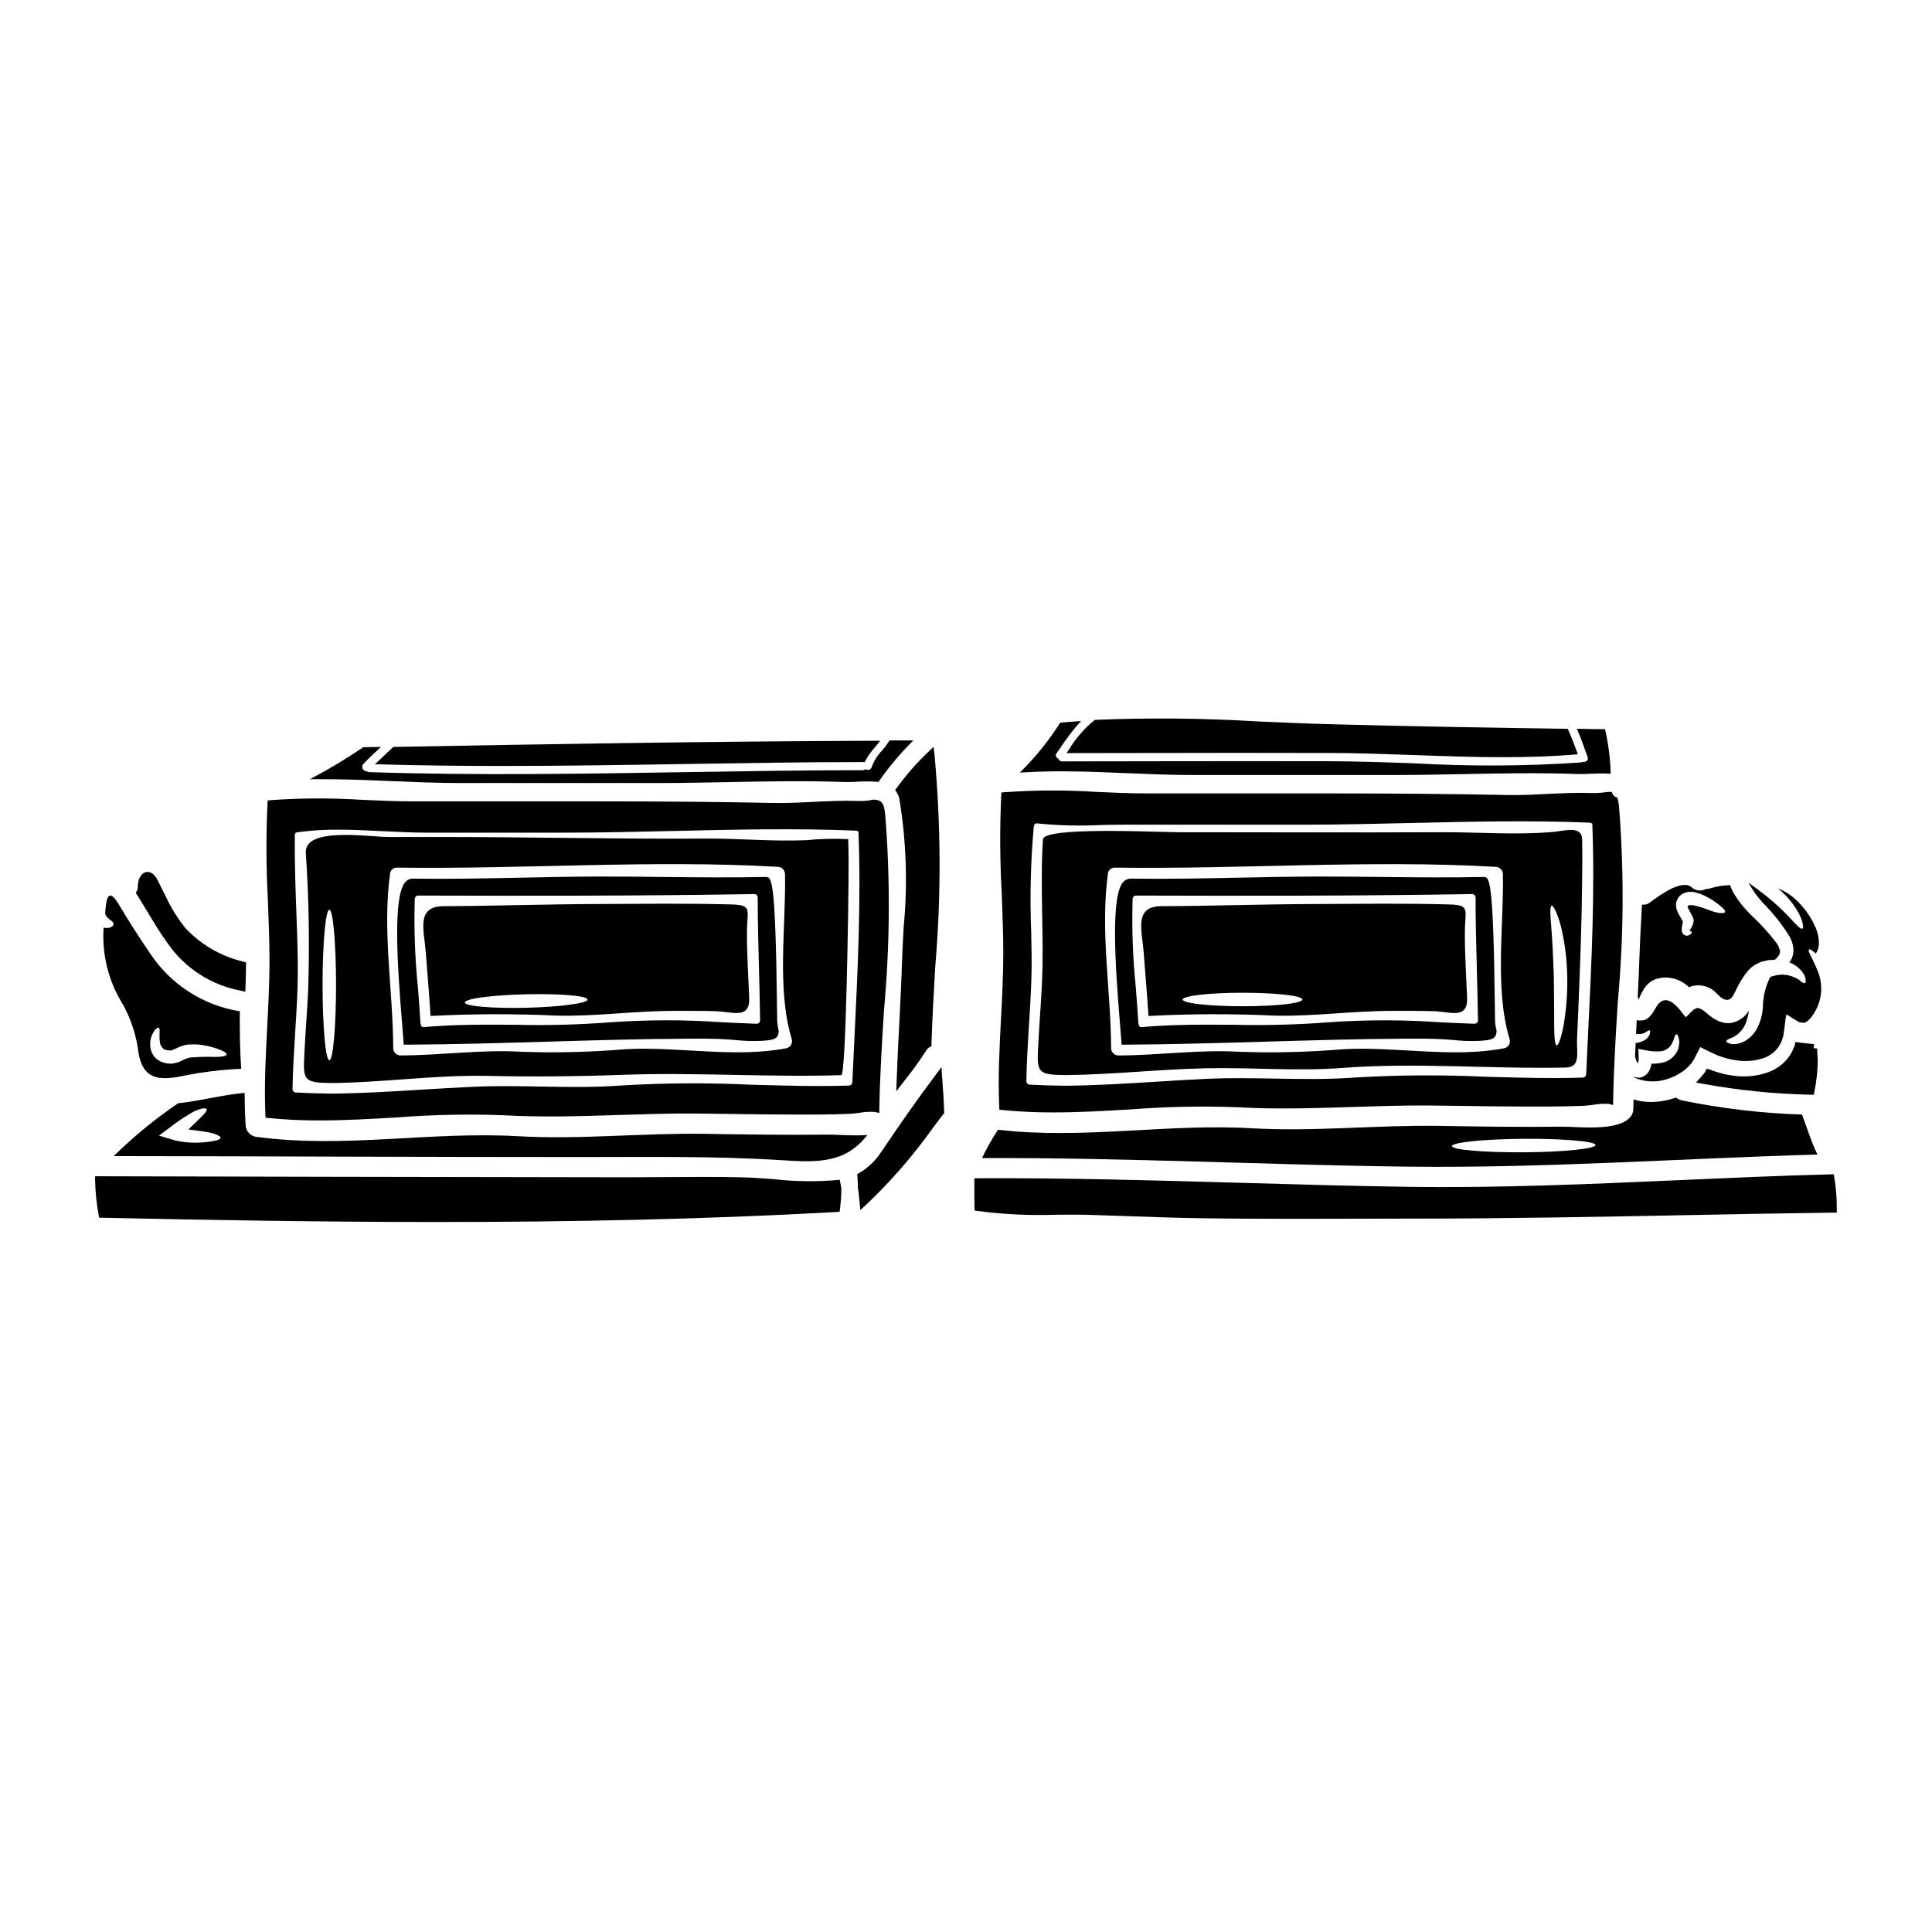
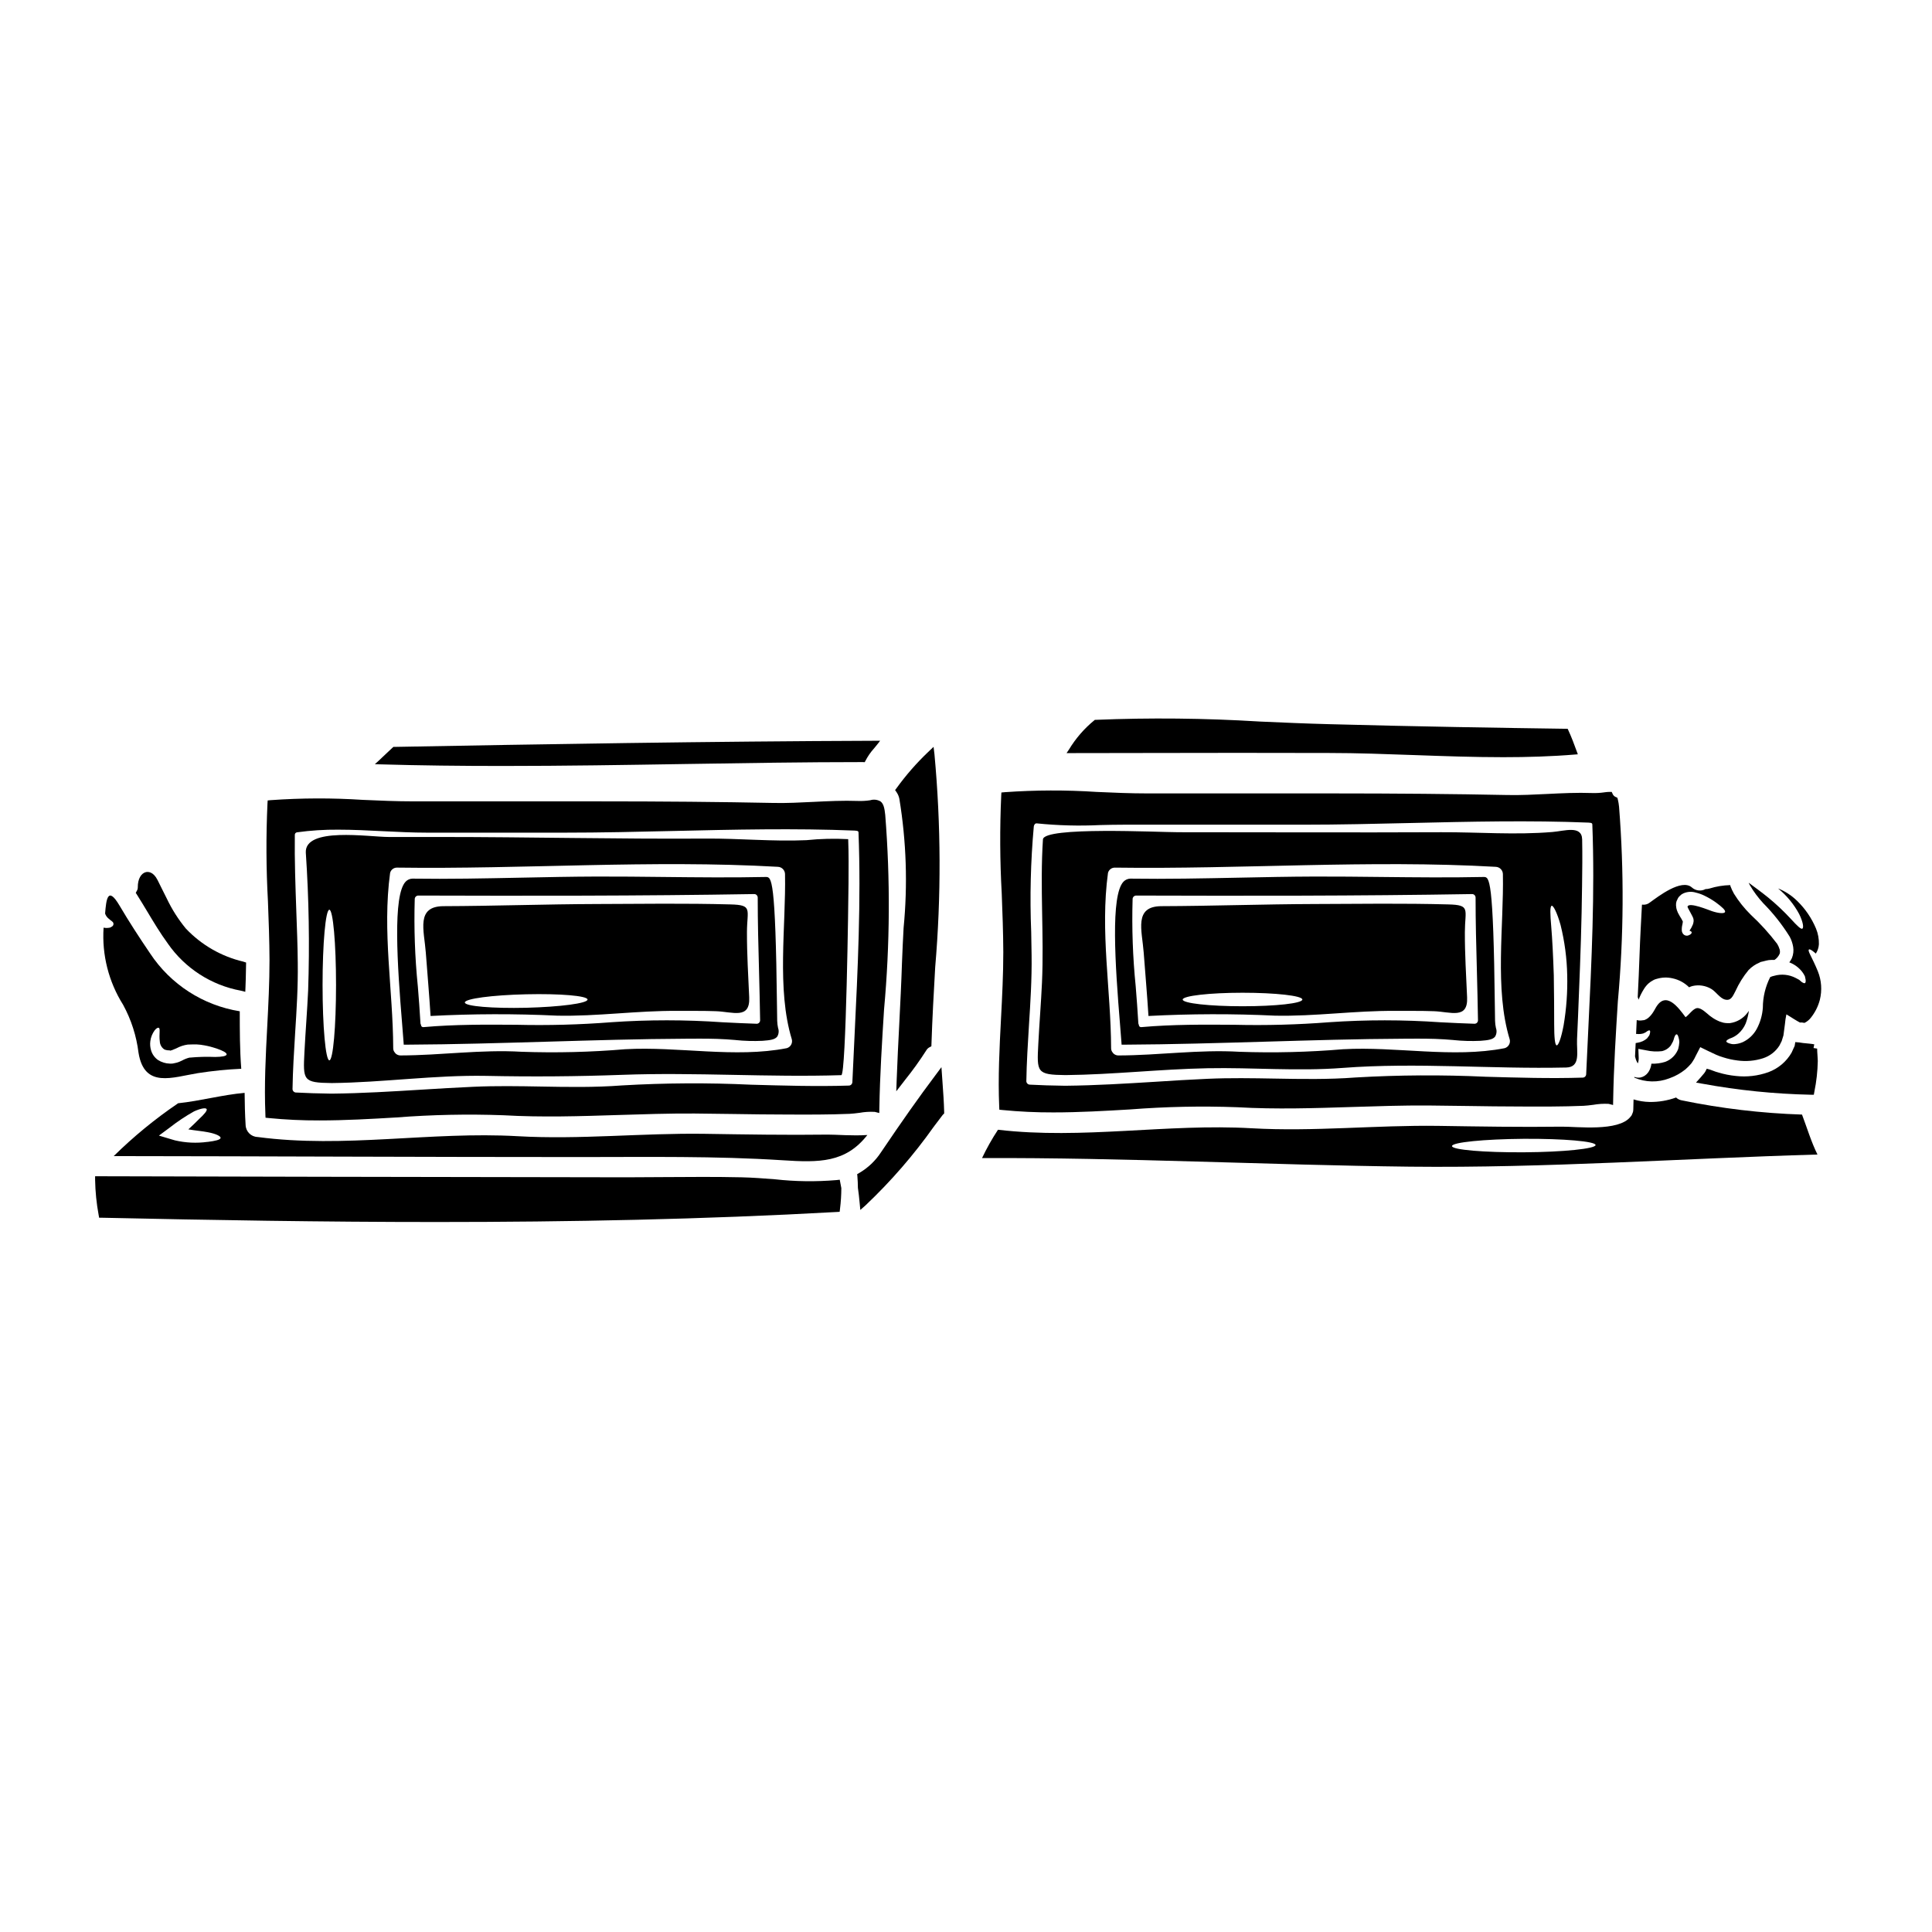
<svg xmlns="http://www.w3.org/2000/svg" fill="#000000" width="800px" height="800px" version="1.1" viewBox="144 144 512 512">
  <g>
    <path d="m408.8 437.23 0.039 0.852 0.848 0.086h-0.004c4.469 0.438 8.953 0.648 13.441 0.633 6.863 0 13.68-0.395 20.359-0.789h0.004c9.441-0.738 18.922-0.934 28.387-0.586 10.234 0.59 20.5 0.254 30.434-0.062 6.594-0.207 13.414-0.441 20.18-0.395 3.383 0.023 6.766 0.074 10.152 0.125 4.84 0.074 9.684 0.145 14.52 0.145 5.406 0.023 11.02 0.043 16.504-0.188 0.648-0.023 1.574-0.137 2.547-0.262l-0.004 0.004c1.352-0.242 2.727-0.328 4.094-0.258l1.18 0.301 0.023-1.234c0.148-8.723 0.707-17.68 1.25-26.34h0.004c1.559-17.113 1.66-34.324 0.309-51.449-0.059-0.664-0.172-1.32-0.332-1.969l-0.125-0.441-0.422-0.188c-0.363-0.148-0.652-0.43-0.812-0.789l-0.254-0.566h-0.617c-0.363 0-0.812 0.047-1.359 0.117v0.004c-1.062 0.156-2.141 0.215-3.215 0.18-3.992-0.148-8.023 0.055-11.91 0.246-3.449 0.168-7.012 0.355-10.512 0.281-14.078-0.285-29.457-0.426-47.012-0.426h-48.43c-4.461 0-9.055-0.191-13.465-0.395-8.117-0.531-16.262-0.504-24.375 0.074l-0.84 0.078-0.055 0.84h0.004c-0.391 8.621-0.348 17.254 0.133 25.867 0.199 5.117 0.395 10.414 0.418 15.586 0 5.902-0.305 11.871-0.609 17.656-0.395 7.606-0.812 15.477-0.477 23.262zm8.477-46.289c-0.379-9.309-0.145-18.633 0.691-27.91 0.031-0.277 0.164-0.535 0.371-0.719 0.121-0.094 0.273-0.133 0.426-0.109 5.586 0.57 11.203 0.719 16.809 0.445 2.129-0.051 4.211-0.094 6.191-0.094h47.543c9.496 0 19.207-0.227 28.598-0.449 15.5-0.359 31.52-0.734 47.121-0.102 0.938 0.035 0.949 0.301 0.957 0.531 0.691 17.98-0.199 36.324-1.062 54.07-0.195 4.012-0.383 8.02-0.566 12.016 0.004 0.254-0.094 0.5-0.27 0.684-0.18 0.18-0.426 0.281-0.68 0.277-8.57 0.273-17.375 0-25.891-0.238v-0.004c-11.398-0.527-22.816-0.461-34.203 0.199-7.231 0.555-14.496 0.422-21.516 0.297-5.824-0.102-11.848-0.211-17.855 0.062-4.617 0.203-9.234 0.488-13.848 0.789-7.754 0.477-15.773 0.969-23.656 1.047h-0.281c-3.477-0.047-6.406-0.137-9.195-0.289l0.004-0.004c-0.508 0.016-0.938-0.375-0.973-0.883 0.074-4.938 0.395-9.945 0.688-14.793 0.395-6.09 0.789-12.383 0.703-18.637-0.027-2.055-0.07-4.117-0.105-6.188z" />
-     <path d="m442.69 348.9c5.769 0.238 11.742 0.488 17.496 0.488h53.375c5.988 0 12.109-0.121 18.043-0.242 10.02-0.199 20.391-0.395 30.426-0.027 0.988 0.035 2.156 0 3.398-0.062 1.605-0.066 3.269-0.137 4.879-0.043l0.535 0.031v-0.543c-0.137-3.656-0.609-7.297-1.406-10.867l-0.078-0.395h-0.395c-2.094 0-4.207-0.062-6.316-0.105h-0.758l0.297 0.695c0.84 1.992 1.574 4.059 2.285 6.055l0.285 0.789h-0.004c0.125 0.277 0.086 0.602-0.102 0.844-0.281 0.305-0.691 0.453-1.102 0.395h-0.113l-0.238 0.082c-0.078 0.027-0.137 0.055-0.16 0.059h-0.004c-14.637 1-29.32 1.082-43.965 0.246-7.539-0.273-15.328-0.551-22.91-0.566-23.422-0.062-70.199 0.043-70.668 0.043-0.402 0.027-0.781-0.199-0.945-0.57l-0.062-0.148-0.141-0.078v-0.004c-0.262-0.133-0.453-0.367-0.531-0.645-0.043-0.246 0.023-0.5 0.18-0.695 0.395-0.574 0.812-1.156 1.211-1.738v-0.004c1.367-2.055 2.856-4.027 4.461-5.902l0.824-0.918-1.227 0.098-1.262 0.098c-0.855 0.059-1.707 0.121-2.547 0.211l-0.004 0.004c-0.109-0.012-0.223-0.008-0.332 0.02l-0.188 0.051-0.105 0.164c-2.769 4.375-6.008 8.438-9.656 12.113l-0.906 0.914 1.281-0.074c8.914-0.539 18.184-0.152 27.148 0.23z" />
    <path d="m441.17 419.93 0.066 0.918h0.922c12.348-0.062 24.863-0.441 36.973-0.789 12.105-0.348 24.605-0.738 36.926-0.789h0.762c3.285-0.027 6.691-0.047 9.992 0.168 0.789 0.047 1.574 0.109 2.344 0.176l0.004 0.008c2.379 0.25 4.777 0.316 7.172 0.203 2.168-0.152 3.301-0.363 3.894-1.125h-0.004c0.414-0.691 0.492-1.531 0.215-2.289-0.133-0.621-0.211-1.254-0.23-1.887 0-0.605-0.031-1.906-0.051-3.664-0.395-34.363-1.449-34.453-2.953-34.453-9 0.191-18.188 0.094-27.07 0-5.953-0.062-11.898-0.133-17.832-0.113-6.652 0.023-13.301 0.16-19.945 0.297-9.445 0.191-19.219 0.395-28.828 0.254h0.004c-0.684 0.023-1.332 0.32-1.805 0.816-3.422 3.668-2.242 21.648-0.875 38.18 0.129 1.605 0.242 3.016 0.32 4.09zm55.07-5.027c-8.34 0.648-16.703 0.875-25.066 0.676-8.059-0.059-16.391-0.117-24.664 0.617h0.004c-0.172 0.035-0.352-0.008-0.488-0.117-0.137-0.113-0.215-0.277-0.215-0.453l-0.137-0.395c-0.184-3.293-0.445-6.582-0.703-9.867-0.773-7.664-1.047-15.371-0.82-23.07-0.012-0.516 0.398-0.945 0.918-0.961 28.398 0.082 58.672 0.117 89.074-0.395v0.004c0.23 0 0.453 0.09 0.613 0.254 0.184 0.176 0.285 0.414 0.289 0.668 0 6.414 0.168 12.914 0.34 19.195 0.113 4.445 0.23 8.891 0.297 13.355h-0.004c-0.004 0.246-0.105 0.48-0.285 0.648-0.16 0.156-0.375 0.242-0.598 0.246-3-0.098-6.019-0.238-9.055-0.395-9.82-0.684-19.68-0.688-29.5-0.012z" />
    <path d="m426.65 343.58h0.934l20.254-0.031c15.832-0.031 32.199-0.055 48.34 0 7.512 0 15.219 0.293 22.676 0.555 7.742 0.277 15.629 0.559 23.512 0.559 6.41 0 12.816-0.188 19.133-0.715l0.641-0.051-0.219-0.605c-0.707-1.945-1.445-3.938-2.344-5.871l-0.129-0.285h-0.309c-17.293-0.242-40.082-0.602-62.945-1.223-6.16-0.156-12.422-0.438-18.5-0.703v-0.004c-14.445-0.883-28.93-1.031-43.391-0.438h-0.141l-0.117 0.082v0.004c-2.699 2.199-4.996 4.852-6.793 7.836z" />
    <path d="m523.98 411.98c4.441 0.145 9.094 2.258 8.816-3.68-0.25-5.769-0.613-11.496-0.59-17.289 0.02-6.023 1.605-7.188-4.398-7.332-11.809-0.32-23.699-0.148-35.516-0.105-13.508 0.043-26.992 0.527-40.477 0.57-7.418 0.02-5.16 6.402-4.723 12.281 0.426 5.602 0.91 11.203 1.266 16.828v-0.008c11.16-0.586 22.344-0.617 33.508-0.086 10.566 0.234 21.219-1.352 31.883-1.266 3.394 0.023 6.82-0.043 10.23 0.086zm-50.699-1.312c-8.75 0-15.855-0.789-15.855-1.773 0.004-0.988 7.121-1.809 15.855-1.809 8.738 0 15.855 0.789 15.855 1.797 0 1.016-7.082 1.785-15.855 1.785z" />
    <path d="m426.37 428.91c12.555-0.125 25.047-1.574 37.605-1.816 12.09-0.234 23.762 0.844 35.848-0.086 19.641-1.5 39.531 0.34 59.211-0.105 3.938-0.082 2.754-4.121 2.898-7.477 0.188-4.059 0.359-8.117 0.508-12.176 0.395-9.512 0.715-19.027 0.824-28.516 0.062-4.102 0.105-8.203 0.023-12.305-0.105-3.801-4.723-2.195-7.871-1.945-9.84 0.828-19.594 0.023-29.465 0.062-23.223 0.105-46.445 0-69.668 0-5.324 0-35.66-1.543-35.891 1.906-0.828 12.664 0.316 25.301-0.254 37.941-0.25 5.41-0.695 10.801-0.973 16.211-0.395 7.586-0.48 8.219 7.203 8.305zm128.84-44.871c0.422-0.125 1.438 1.793 2.363 5.117 1.074 4.336 1.664 8.781 1.754 13.25 0.113 4.469-0.207 8.934-0.957 13.34-0.633 3.363-1.375 5.344-1.84 5.281s-0.656-2.176-0.656-5.539-0.02-7.926-0.102-12.988c-0.168-5.055-0.395-9.621-0.676-12.918-0.285-3.297-0.383-5.398 0.125-5.547zm-117.58-8.715c0.219-0.836 0.977-1.414 1.84-1.395 33.527 0.465 67.387-2.113 100.91-0.211 1.039 0.035 1.871 0.867 1.902 1.902 0.277 13.777-2.258 30.5 1.797 43.797h0.004c0.277 1.02-0.316 2.074-1.336 2.363-13.738 2.684-28.77-0.508-42.762 0.277v-0.004c-9.152 0.777-18.34 1.004-27.52 0.68-10.824-0.633-21.328 0.953-32.109 0.973-0.465-0.004-0.906-0.18-1.25-0.488l-0.062-0.062v-0.004c-0.059-0.051-0.109-0.117-0.148-0.188-0.293-0.324-0.449-0.746-0.441-1.18-0.066-15.574-2.941-30.902-0.828-46.461z" />
-     <path d="m630.11 456.04-0.137-0.852-0.859 0.023c-13.359 0.352-26.91 0.953-40.02 1.535-23.41 1.043-47.625 2.109-71.465 1.781-15.012-0.215-30.281-0.652-45.043-1.074-22.738-0.648-46.227-1.316-69.395-1.207h-0.969v0.973c-0.023 2.25-0.023 4.504 0.039 6.754l0.023 0.82 0.789 0.129h-0.004c6.824 0.898 13.711 1.234 20.59 0.996 3.148-0.023 6.402-0.047 9.594 0.051 3.461 0.098 6.918 0.219 10.379 0.348 6.059 0.211 12.324 0.438 18.5 0.52 8.266 0.129 16.625 0.164 24.914 0.164 5.332 0 10.629 0 15.875-0.027 5.316-0.016 10.637-0.027 15.961-0.031 24.203 0 48.762-0.469 72.516-0.926 12.797-0.242 25.586-0.488 38.406-0.66h0.965v-0.965c0.02-2.797-0.203-5.59-0.66-8.352z" />
    <path d="m625.65 449.96c-1.668-3.356-2.754-7.039-4.098-10.586-10.727-0.348-21.406-1.613-31.918-3.781-0.547-0.105-1.051-0.363-1.457-0.742-2.25 0.816-4.625 1.215-7.019 1.18-1.441-0.027-2.871-0.258-4.25-0.676 0 0.848-0.062 1.668-0.062 2.516 0 0.234-0.02 0.465-0.062 0.695-0.012 0.051-0.023 0.102-0.043 0.152-0.023 0.102-0.059 0.199-0.105 0.293-0.051 0.16-0.113 0.316-0.191 0.465-0.02 0.023-0.02 0.043-0.043 0.062-0.004 0.016-0.004 0.031 0 0.043-0.105 0.148-0.211 0.277-0.32 0.395-3.148 3.977-14.227 2.559-18.176 2.602-10.93 0.145-21.855-0.043-32.766-0.211-16.57-0.23-32.934 1.574-49.461 0.633-22.469-1.285-44.73 3.023-67.199 0.395-1.582 2.398-2.992 4.906-4.227 7.504 37.816-0.148 75.57 1.84 113.38 2.281 36.062 0.398 71.98-2.18 108.02-3.219zm-77.832-4.164c10.504-0.062 19.027 0.676 19.027 1.648s-8.496 1.863-19.004 1.926c-10.504 0.062-19.047-0.652-19.047-1.648 0.004-0.996 8.5-1.84 19.027-1.926z" />
    <path d="m578.3 408.79c0.352-0.906 0.789-1.777 1.305-2.602 0.344-0.586 0.773-1.117 1.273-1.574 0.375-0.336 0.797-0.621 1.246-0.848l0.297-0.148 0.082-0.039 0.32-0.105 0.062-0.023 0.25-0.062v-0.004c1.355-0.395 2.789-0.43 4.164-0.105 1.641 0.359 3.141 1.18 4.332 2.363 0.289-0.148 0.594-0.262 0.906-0.34 1.688-0.391 3.457-0.117 4.949 0.758 1.223 0.695 2.301 2.496 3.676 2.832 1.574 0.395 2.031-0.871 2.754-2.242 0.906-2.012 2.082-3.898 3.488-5.598 0.836-0.855 1.836-1.531 2.941-1.988l0.062-0.039 0.23-0.105c0.082-0.023 0.277-0.062 0.277-0.062l0.359-0.086 0.738-0.188v-0.004c0.477-0.125 0.969-0.191 1.461-0.195 0.262-0.02 0.523-0.02 0.785 0 0.629-0.41 1.113-1 1.398-1.691 0.078-0.355 0.066-0.723-0.023-1.074-0.152-0.527-0.379-1.035-0.672-1.504-2.098-2.762-4.434-5.34-6.981-7.695-1.699-1.676-3.195-3.547-4.457-5.574-0.371-0.66-0.691-1.344-0.953-2.051 0-0.062 0-0.168-0.039-0.23v-0.004c-1.871 0.047-3.727 0.352-5.512 0.91-0.336 0.094-0.684 0.145-1.035 0.145-1.184 0.637-2.637 0.457-3.633-0.445-2.754-2.387-8.941 2.434-11.145 4.019-0.562 0.453-1.289 0.648-2.004 0.547-0.016 0.02-0.043 0.027-0.066 0.023-0.23 4.461-0.488 8.875-0.633 13.145-0.125 3.781-0.297 7.547-0.488 11.332 0.086 0.23 0.148 0.465 0.254 0.695l0.004 0.004c-0.008-0.051 0-0.102 0.023-0.145zm9.871-25.094v-0.277l0.02-0.062c0.027-0.117 0.051-0.234 0.062-0.355 0-0.023 0.086-0.254 0.086-0.254l0.211-0.441 0.004-0.004c0.133-0.344 0.352-0.648 0.633-0.887 0.254-0.281 0.562-0.504 0.91-0.656 1.043-0.469 2.223-0.543 3.316-0.211 0.766 0.18 1.512 0.445 2.219 0.785 1.105 0.527 2.156 1.148 3.148 1.859 1.648 1.227 2.434 1.969 2.391 2.434-0.086 0.547-1.629 0.465-3.512-0.168-0.824-0.277-6.066-2.477-6.445-1.203-0.082 0.25 1.504 2.684 1.574 3.316 0.02 0.168 0.02 0.105 0.043 0.465l-0.023 0.211c-0.027 0.27-0.094 0.535-0.191 0.785-0.148 0.34-0.277 0.594-0.395 0.828-0.117 0.23-0.23 0.359-0.34 0.547-0.105 0.105-0.062 0.191-0.168 0.211 0.297 0.125 0.551 0.23 0.594 0.445 0.043 0.211-0.129 0.57-0.848 0.824h0.004c-0.266 0.098-0.555 0.105-0.824 0.023-0.246-0.074-0.461-0.223-0.617-0.426-0.152-0.207-0.262-0.445-0.312-0.695-0.062-0.609-0.012-1.227 0.148-1.82 0.051-0.215 0.082-0.434 0.102-0.652v-0.062 0.02-0.105c-0.023 0-0.023-0.062-0.043-0.062-0.211-0.434-0.453-0.848-0.719-1.25-0.168-0.277-0.359-0.633-0.547-0.992l-0.254-0.656h-0.004c-0.117-0.34-0.188-0.695-0.207-1.055-0.031-0.152-0.035-0.305-0.012-0.457z" />
    <path d="m624.82 420.77-0.473-0.09c-0.52-0.078-1.035-0.125-1.555-0.172v-0.004c-0.668-0.047-1.332-0.129-1.988-0.25l-1.035-0.086-0.164 1.008-0.34 0.738c-0.172 0.375-0.348 0.746-0.473 1.043-1.379 2.394-3.555 4.227-6.148 5.18-2.769 0.992-5.734 1.336-8.66 1-1.551-0.156-3.086-0.457-4.578-0.91-0.5-0.129-0.992-0.293-1.473-0.488-0.27-0.102-0.527-0.199-0.789-0.289l-0.836-0.234-0.395 0.789-0.27 0.395c-0.328 0.395-0.656 0.789-1 1.18l-1.18 1.312 1.723 0.312 0.004-0.004c9.457 1.734 19.035 2.707 28.648 2.914h0.844l0.148-0.828c0.547-2.668 0.848-5.379 0.902-8.102 0-0.211-0.031-0.789-0.074-1.383-0.051-0.789-0.113-1.645-0.098-1.914l-0.953-0.148 0.188-0.965z" />
    <path d="m586.38 429.77c1.559-0.543 3.008-1.352 4.293-2.387 0.566-0.496 1.094-1.031 1.574-1.605l0.395-0.594v-0.004c0.262-0.387 0.488-0.793 0.676-1.223 0.422-0.828 0.848-1.648 1.266-2.453 1.418 0.676 2.707 1.352 4.188 2.008 0.621 0.273 1.254 0.504 1.902 0.695 1.227 0.395 2.484 0.668 3.762 0.828 2.285 0.32 4.613 0.117 6.809-0.594 1.789-0.582 3.32-1.77 4.328-3.363 0.188-0.395 0.395-0.789 0.59-1.18 0.148-0.508 0.297-1.016 0.465-1.5 0.148-1.035 0.254-2.012 0.395-2.984 0.07-0.871 0.203-1.738 0.391-2.598 0.676 0.395 1.332 0.824 1.969 1.223 0.637 0.402 1.102 0.656 1.605 0.934v0.004c0.336-0.035 0.672-0.012 0.996 0.062 0.062 0 0.145 0 0.211 0.043h0.004c0.719-0.352 1.344-0.875 1.812-1.523 1.059-1.363 1.828-2.922 2.266-4.59 0.625-2.516 0.441-5.164-0.527-7.566-1.574-3.848-2.789-5.41-2.363-5.769 0.168-0.148 0.633 0.062 1.457 0.758 0.105 0.086 0.23 0.211 0.363 0.32 0.484-0.738 0.77-1.59 0.82-2.477 0.039-1.418-0.219-2.828-0.758-4.141-1.152-2.766-2.856-5.269-5.012-7.356-1.453-1.422-3.168-2.543-5.055-3.297 2.297 1.875 4.203 4.191 5.606 6.805 1.055 2.156 1.223 3.594 0.844 3.848-0.383 0.254-1.48-0.848-2.981-2.496v0.004c-1.902-2.066-3.945-3.996-6.121-5.777-1.84-1.48-3.594-2.754-5.137-3.891 0.086 0.191 0.191 0.395 0.277 0.57v0.004c1.016 1.746 2.223 3.375 3.594 4.859 2.664 2.688 5.019 5.668 7.016 8.883 0.445 0.84 0.75 1.746 0.91 2.684 0.164 1.004 0.047 2.035-0.34 2.981-0.195 0.391-0.418 0.766-0.676 1.121 1.32 0.5 2.481 1.348 3.359 2.453 0.297 0.379 0.551 0.789 0.762 1.223 0.086 0.34 0.148 0.637 0.191 0.891 0.062 0.488 0 0.789-0.148 0.91-0.148 0.121-0.484 0-0.887-0.277-0.246-0.184-0.477-0.379-0.699-0.59-0.273-0.168-0.57-0.297-0.867-0.465-1.781-0.934-3.859-1.137-5.789-0.57-0.312 0.059-0.621 0.156-0.91 0.293l-0.086 0.043c-1.27 2.504-1.938 5.269-1.945 8.074-0.129 1.98-0.684 3.914-1.625 5.664-0.824 1.512-2.102 2.727-3.656 3.469-0.621 0.281-1.285 0.461-1.969 0.527-0.445 0.074-0.902 0.047-1.332-0.086-0.672-0.168-1.074-0.395-1.098-0.613-0.023-0.219 0.34-0.508 0.996-0.789v0.004c0.789-0.262 1.523-0.68 2.152-1.227 0.863-0.754 1.543-1.695 1.988-2.754 0.402-1.078 0.684-2.199 0.844-3.336-0.125 0.199-0.266 0.391-0.422 0.57-1.113 1.465-2.762 2.43-4.586 2.684-0.383 0.023-0.766 0.016-1.145-0.02l-0.57-0.086-0.359-0.105h0.004c-0.465-0.117-0.91-0.285-1.332-0.508-0.367-0.176-0.719-0.371-1.059-0.594-0.316-0.211-0.613-0.422-0.867-0.613-0.789-0.613-2.262-2.176-3.406-2.051-1.078 0.125-2.156 1.84-3.043 2.41-1.863-2.516-5.199-7.144-7.871-2.555-0.211 0.359-0.395 0.738-0.676 1.16-0.34 0.559-0.758 1.066-1.246 1.5-0.199 0.176-0.418 0.324-0.652 0.445-0.152 0.082-0.309 0.152-0.469 0.211l-0.145 0.02c-0.125 0.023-0.594 0.062-0.695 0.086l-0.004 0.004c-0.246 0.02-0.496 0.012-0.738-0.023-0.152-0.02-0.301-0.047-0.445-0.086-0.062 1.223-0.105 2.453-0.168 3.676h0.23c0.574 0.066 1.156 0.016 1.711-0.145 0.188-0.102 0.375-0.191 0.57-0.273 0.168-0.125 0.316-0.23 0.445-0.32 0.277-0.168 0.484-0.25 0.633-0.188 0.148 0.062 0.168 0.277 0.105 0.652h0.004c-0.047 0.234-0.117 0.461-0.215 0.676-0.148 0.23-0.359 0.508-0.59 0.789-0.691 0.59-1.535 0.977-2.434 1.121-0.188 0.043-0.395 0.082-0.57 0.105-0.062 1.18-0.105 2.363-0.168 3.543 0.062 0.254 0.125 0.508 0.188 0.695 0.105 0.316 0.238 0.617 0.395 0.91l0.148 0.191c0.039-0.023 0.062-0.043 0.062-0.086 0.145-0.477 0.203-0.98 0.172-1.48l-0.086-2.238 2.113 0.395c1.352 0.301 2.742 0.375 4.121 0.211 0.938-0.207 1.773-0.738 2.359-1.504 0.23-0.34 0.359-0.715 0.57-1.035 0.145-0.332 0.258-0.68 0.34-1.035 0.207-0.59 0.422-0.887 0.633-0.887s0.395 0.336 0.547 0.949v0.004c0.113 0.367 0.168 0.754 0.172 1.141-0.039 0.605-0.137 1.211-0.297 1.797-0.602 1.574-1.848 2.812-3.426 3.402-1.188 0.375-2.43 0.539-3.676 0.488-0.027 0.266-0.078 0.527-0.148 0.785-0.148 0.566-0.398 1.102-0.742 1.574-0.492 0.672-1.215 1.141-2.027 1.312-0.543 0.078-1.094 0.02-1.609-0.168v0.191c2.945 1.277 6.277 1.348 9.27 0.191z" />
    <path d="m180.71 422.99c1.543 9.551 9 6.488 15.812 5.387v0.004c3.781-0.59 7.59-0.973 11.414-1.145-0.395-5.074-0.395-10.148-0.395-15.242v0.004c-9.715-1.559-18.332-7.117-23.758-15.328-2.82-4.148-5.59-8.41-8.145-12.742-3.086-5.199-3.488-1.605-3.785 2.176 0.184 0.543 0.52 1.02 0.973 1.371 0.148 0.105 0.277 0.23 0.426 0.363 0.164 0.102 0.32 0.219 0.461 0.355 0.238 0.152 0.379 0.426 0.359 0.711-0.016 0.285-0.188 0.539-0.445 0.66-0.16 0.121-0.34 0.215-0.531 0.273-0.297 0.055-0.602 0.082-0.906 0.086-0.25-0.008-0.496-0.039-0.742-0.086v0.066c-0.461 7.168 1.355 14.297 5.18 20.379 2.148 3.941 3.535 8.25 4.082 12.707zm3.125-3.066c0.137-1.055 0.547-2.062 1.18-2.914 0.465-0.57 0.848-0.719 1.059-0.633 0.484 0.23 0.02 1.711 0.277 3.613v-0.004c0.039 0.871 0.492 1.668 1.223 2.137 0.457 0.18 0.949 0.258 1.438 0.234l0.023 0.102 0.102-0.039 0.32-0.086c0.188-0.02 0.188-0.082 0.297-0.105 0.211-0.082 0.594-0.23 0.953-0.395h-0.004c0.949-0.516 1.977-0.859 3.043-1.012 0.789-0.043 1.605-0.043 2.363-0.043 0.688 0.035 1.375 0.117 2.051 0.25 1.09 0.195 2.164 0.473 3.215 0.828 1.73 0.59 2.723 1.141 2.684 1.574-0.039 0.434-1.18 0.656-3.047 0.676-2.231-0.094-4.465-0.035-6.691 0.172h-0.125c-0.688 0.176-1.348 0.441-1.969 0.785-0.465 0.238-0.953 0.426-1.453 0.57-0.32 0.09-0.645 0.16-0.973 0.211l-0.32 0.023h-0.488c-1.117-0.027-2.207-0.363-3.148-0.973-0.875-0.625-1.516-1.527-1.816-2.559-0.234-0.781-0.301-1.605-0.191-2.414z" />
    <path d="m231.89 431.02h0.043c13.609-0.145 27.27-2.152 40.879-1.902 12.262 0.254 23.93 0.168 36.125-0.277 19.32-0.715 38.707 0.699 58.023 0.086 1.27-0.043 1.883-46.949 1.906-50.836 0.023-3.891 0.062-7.82-0.086-11.711v0.004c-3.691-0.199-7.394-0.109-11.074 0.27-8.898 0.395-17.773-0.484-26.676-0.422-23.402 0.148-46.805-0.422-70.203-0.422h-13.777c-5.367 0-22.406-2.754-22.008 4.203l0.004 0.004c0.82 12.141 1.023 24.32 0.613 36.484-0.25 5.41-0.695 10.801-0.973 16.211-0.379 7.57-0.469 8.227 7.203 8.309zm15.496-55.699c0.215-0.836 0.977-1.414 1.84-1.395 33.527 0.465 67.387-2.113 100.91-0.211 1.039 0.035 1.867 0.867 1.902 1.902 0.277 13.777-2.258 30.5 1.797 43.797 0.277 1.02-0.316 2.074-1.332 2.363-13.738 2.684-28.77-0.508-42.762 0.277v-0.004c-9.152 0.777-18.344 1.004-27.52 0.68-10.824-0.633-21.328 0.953-32.109 0.973h-0.004c-0.461-0.004-0.906-0.18-1.246-0.488l-0.062-0.062v-0.004c-0.062-0.051-0.113-0.117-0.148-0.188-0.293-0.32-0.453-0.746-0.445-1.18-0.062-15.574-2.938-30.902-0.824-46.461zm-16.105 9.766c0.973 0 1.773 8.941 1.773 19.957 0 11.012-0.789 19.957-1.773 19.957-0.988 0-1.797-8.941-1.797-19.957s0.801-19.957 1.797-19.957z" />
    <path d="m365.62 456.74c-5.406 0.457-10.844 0.387-16.234-0.215-2.906-0.227-5.902-0.461-8.91-0.527-6.801-0.152-13.668-0.102-20.316-0.055-3.387 0.027-6.766 0.055-10.164 0.055-42.902-0.043-124.25-0.234-139.79-0.277h-1v1c0.059 3.09 0.367 6.168 0.926 9.203l0.141 0.789h0.809c28.797 0.629 58.512 1.133 88.582 1.133 35.164 0 70.812-0.688 106.03-2.656l0.824-0.047 0.098-0.82c0.227-1.812 0.34-3.633 0.348-5.457l-0.422-2.227z" />
    <path d="m250.93 419.93 0.066 0.918h0.922c12.348-0.062 24.863-0.441 36.977-0.789 12.109-0.348 24.602-0.738 36.922-0.789h0.762c3.285-0.027 6.691-0.047 9.992 0.168 0.789 0.047 1.574 0.109 2.344 0.176v0.008c2.383 0.25 4.781 0.316 7.172 0.203 2.168-0.152 3.301-0.363 3.894-1.125 0.41-0.691 0.492-1.531 0.215-2.289-0.133-0.621-0.211-1.254-0.23-1.887-0.02-0.605-0.031-1.906-0.051-3.664-0.395-34.363-1.449-34.453-2.953-34.453-9 0.191-18.188 0.094-27.07 0-5.949-0.062-11.898-0.133-17.832-0.113-6.652 0.023-13.301 0.16-19.945 0.297-9.445 0.191-19.219 0.395-28.828 0.254h0.004c-0.688 0.02-1.336 0.316-1.805 0.816-3.418 3.668-2.242 21.648-0.875 38.18 0.129 1.605 0.242 3.016 0.32 4.09zm55.066-5.027c-8.34 0.648-16.703 0.875-25.066 0.676-8.059-0.059-16.387-0.117-24.66 0.617-0.172 0.035-0.348-0.008-0.484-0.117-0.137-0.113-0.215-0.277-0.215-0.453l-0.141-0.395c-0.18-3.301-0.441-6.594-0.703-9.883h-0.004c-0.77-7.66-1.039-15.359-0.812-23.055-0.012-0.516 0.398-0.945 0.918-0.961 28.398 0.082 58.676 0.117 89.074-0.395v0.004c0.23-0.004 0.453 0.09 0.613 0.254 0.18 0.176 0.285 0.414 0.289 0.668 0 6.414 0.168 12.914 0.34 19.195 0.113 4.445 0.23 8.891 0.297 13.355h-0.004c-0.004 0.246-0.109 0.48-0.289 0.648-0.16 0.156-0.371 0.242-0.598 0.246-3-0.098-6.016-0.238-9.055-0.395h0.004c-9.824-0.688-19.684-0.691-29.504-0.012z" />
    <path d="m183.03 385.57c1.699 2.836 3.461 5.766 5.453 8.488h-0.004c4.551 6.547 11.504 11.035 19.344 12.48l1.18 0.301 0.051-1.207c0.066-1.457 0.094-2.918 0.121-4.383l0.043-2.164-0.695-0.223v-0.008c-5.848-1.367-11.16-4.426-15.285-8.793-1.988-2.418-3.672-5.07-5.019-7.898-0.496-0.98-0.984-1.969-1.477-2.953l-0.977-1.969c-1.156-2.297-2.562-2.246-3.117-2.113-1.285 0.312-2.144 1.879-2.129 3.938 0.016 0.363-0.074 0.719-0.262 1.031l-0.281 0.512 0.316 0.492c0.93 1.461 1.832 2.965 2.738 4.469z" />
    <path d="m214.33 439.36 0.039 0.848 0.848 0.086c4.465 0.438 8.953 0.652 13.441 0.633 6.859 0 13.676-0.395 20.359-0.789 9.445-0.734 18.922-0.93 28.387-0.586 10.234 0.59 20.5 0.254 30.43-0.062 6.598-0.207 13.426-0.434 20.18-0.395 3.387 0.027 6.769 0.07 10.156 0.125 4.836 0.074 9.68 0.145 14.516 0.145 5.41 0.023 11.02 0.043 16.508-0.188 0.648-0.023 1.574-0.137 2.547-0.262v0.004c1.348-0.25 2.723-0.336 4.094-0.258l1.18 0.301 0.02-1.234c0.148-8.723 0.711-17.68 1.254-26.34h0.004c1.555-17.109 1.656-34.32 0.301-51.445-0.191-1.82-0.449-2.922-1.223-3.543-0.832-0.492-1.832-0.613-2.758-0.324-1.047 0.16-2.113 0.223-3.176 0.188-4.004-0.148-8.02 0.055-11.906 0.246-3.449 0.168-7.016 0.355-10.512 0.281-14.078-0.285-29.457-0.422-47.012-0.422h-48.41c-4.461 0-9.055-0.195-13.469-0.395-8.109-0.527-16.246-0.504-24.355 0.074l-0.836 0.078-0.055 0.84v-0.004c-0.395 8.625-0.355 17.266 0.125 25.883 0.199 5.117 0.395 10.414 0.414 15.582 0 5.902-0.301 11.867-0.605 17.652-0.402 7.613-0.816 15.484-0.484 23.281zm8.195-53.941c-0.234-6.606-0.48-13.441-0.395-20.156v-0.004c-0.016-0.336 0.227-0.633 0.559-0.684 3.633-0.5 7.293-0.734 10.961-0.703 3.938 0 7.871 0.199 11.773 0.395 3.902 0.191 7.871 0.395 11.789 0.395h36.379c9.645 0 19.5-0.227 29.031-0.449 15.773-0.367 32.074-0.742 47.938-0.098 0.938 0.035 0.949 0.301 0.957 0.531 0.688 17.98-0.199 36.324-1.062 54.07-0.191 4.012-0.379 8.02-0.566 12.016l-0.004-0.004c0.004 0.254-0.094 0.5-0.273 0.68-0.176 0.18-0.422 0.281-0.676 0.281-8.578 0.273-17.379 0-25.891-0.234-11.398-0.535-22.816-0.473-34.207 0.191-7.227 0.555-14.492 0.422-21.512 0.297-5.82-0.102-11.848-0.211-17.859 0.066-4.617 0.199-9.23 0.484-13.844 0.766-7.746 0.477-15.742 0.969-23.637 1.047h-0.266c-3.496-0.051-6.434-0.141-9.23-0.293l0.008 0.004c-0.508 0.012-0.938-0.379-0.977-0.887 0.074-4.938 0.395-9.945 0.688-14.793 0.395-6.086 0.789-12.383 0.703-18.633-0.035-4.582-0.223-9.195-0.387-13.812z" />
    <path d="m243.34 346.52 1.18 0.035c10.816 0.316 21.738 0.434 32.668 0.434 16.344 0 32.707-0.266 48.738-0.523 15.461-0.246 31.445-0.504 46.723-0.504l0.527 0.023 0.129-0.289 0.008 0.004c0.633-1.242 1.426-2.391 2.363-3.422 0.324-0.395 0.648-0.789 0.961-1.18l0.609-0.789h-1.004c-44.645 0.156-89.379 0.922-127.81 1.629h-0.188l-0.137 0.129c-0.551 0.523-1.102 1.043-1.656 1.551-0.746 0.695-1.496 1.395-2.234 2.109z" />
-     <path d="m248.21 351.02c5.766 0.238 11.734 0.488 17.496 0.488h26.414 26.41 0.551c5.988 0 12.113-0.125 18.043-0.242 10.027-0.199 20.391-0.395 30.426-0.031 0.988 0.043 2.172 0 3.414-0.062l-0.004-0.004c1.855-0.125 3.715-0.117 5.566 0.02l0.289 0.027 0.164-0.238c2.457-3.535 5.211-6.848 8.23-9.91l0.836-0.84h-6.324l-0.141 0.238c-0.547 0.871-1.168 1.691-1.852 2.457-1.207 1.246-2.137 2.734-2.723 4.367-0.062 0.273-0.242 0.508-0.492 0.641-0.301 0.137-0.645 0.145-0.953 0.023l-0.203-0.078-0.188 0.094c-0.168 0.09-0.355 0.137-0.543 0.141-15.281 0-31.238 0.262-46.672 0.512-27.645 0.445-56.234 0.91-84.133 0h-0.004c-0.168 0.004-0.336-0.047-0.473-0.145l-0.117-0.082h-0.148c-0.453-0.043-0.84-0.336-1.012-0.758-0.168-0.391-0.086-0.844 0.215-1.145 1.18-1.309 2.492-2.531 3.731-3.668l0.957-0.879-1.301 0.023c-0.547 0-1.098 0-1.645 0.023-0.547 0.023-1.102 0-1.652 0.02l-0.25 0.066-0.137 0.141c-4.328 2.887-8.285 5.289-12.133 7.352l-1.773 0.949 2.012-0.023c6.652-0.047 13.5 0.242 20.117 0.523z" />
    <path d="m381.21 353.38 0.395 0.57c0.359 0.527 0.609 1.117 0.734 1.742 1.855 11.301 2.234 22.793 1.125 34.191-0.16 3.078-0.32 6.117-0.422 9.082-0.176 5.512-0.457 11.02-0.734 16.531-0.25 4.879-0.5 9.77-0.676 14.648l-0.109 3.059 2.293-2.965h-0.004c2.039-2.531 3.938-5.172 5.684-7.91 0.195-0.336 0.48-0.605 0.824-0.789l0.508-0.27 0.02-0.574c0.219-6.785 0.609-13.684 0.988-20.359 1.609-18.793 1.543-37.695-0.195-56.477l-0.234-1.941-1.418 1.348c-3.074 2.926-5.875 6.125-8.363 9.562z" />
    <path d="m333.73 411.98c4.441 0.145 9.094 2.258 8.816-3.68-0.254-5.769-0.613-11.496-0.594-17.289 0.023-6.023 1.609-7.188-4.398-7.332-11.809-0.32-23.695-0.148-35.512-0.105-13.508 0.043-26.992 0.527-40.477 0.57-7.418 0.02-5.16 6.402-4.723 12.281 0.422 5.602 0.91 11.203 1.266 16.828l0.004-0.008c11.16-0.586 22.34-0.617 33.504-0.086 10.57 0.234 21.223-1.352 31.883-1.266 3.406 0.023 6.832-0.043 10.23 0.086zm-50.238-0.91c-8.984 0.207-16.277-0.395-16.301-1.398-0.023-1.004 7.25-1.969 16.234-2.176 8.984-0.207 16.277 0.395 16.277 1.398s-7.277 1.945-16.211 2.176z" />
    <path d="m208.83 433.62c-5.875 0.508-11.809 2.156-17.629 2.754h-0.004c-0.023 0.027-0.051 0.047-0.082 0.062-6.066 4.125-11.75 8.793-16.977 13.941 40.312 0.043 82.441 0.254 123.72 0.254 17.969 0 35.617-0.297 53.531 0.848 9.703 0.633 16.699 0.695 22.469-6.691-3.977 0.273-8.266-0.129-10.465-0.105-10.926 0.145-21.855-0.043-32.762-0.211-16.57-0.23-32.934 1.574-49.465 0.633-23.062-1.312-45.848 3.277-68.906 0.211-1.727-0.055-3.113-1.441-3.172-3.172-0.176-2.859-0.238-5.691-0.262-8.523zm-9.84 12.988c-2.871 0.395-5.785 0.262-8.605-0.395-0.316-0.082-0.633-0.188-0.949-0.277l-3.32-0.992 2.879-2.133h-0.004c2.035-1.594 4.191-3.027 6.449-4.293 1.84-0.824 3.086-0.992 3.316-0.609 0.23 0.383-0.613 1.375-2.031 2.684-0.738 0.738-1.688 1.688-2.809 2.703 1.883 0.32 3.742 0.465 5.18 0.758 2.133 0.395 3.445 1.059 3.363 1.523-0.086 0.469-1.363 0.785-3.457 1.043z" />
    <path d="m393.79 431.09-0.301-4.281-1.574 2.113c-4.438 5.902-8.883 12.203-14.422 20.418v-0.004c-1.469 2.262-3.449 4.148-5.777 5.512l-0.551 0.309 0.055 0.629c0.082 0.969 0.121 1.91 0.133 3 0.188 1.289 0.336 2.606 0.457 3.938l0.184 1.926 1.453-1.281v-0.008c6.668-6.316 12.699-13.27 18.008-20.766l2.363-3.121 0.395-0.395v-0.422c-0.062-2.57-0.246-5.117-0.422-7.566z" />
  </g>
</svg>